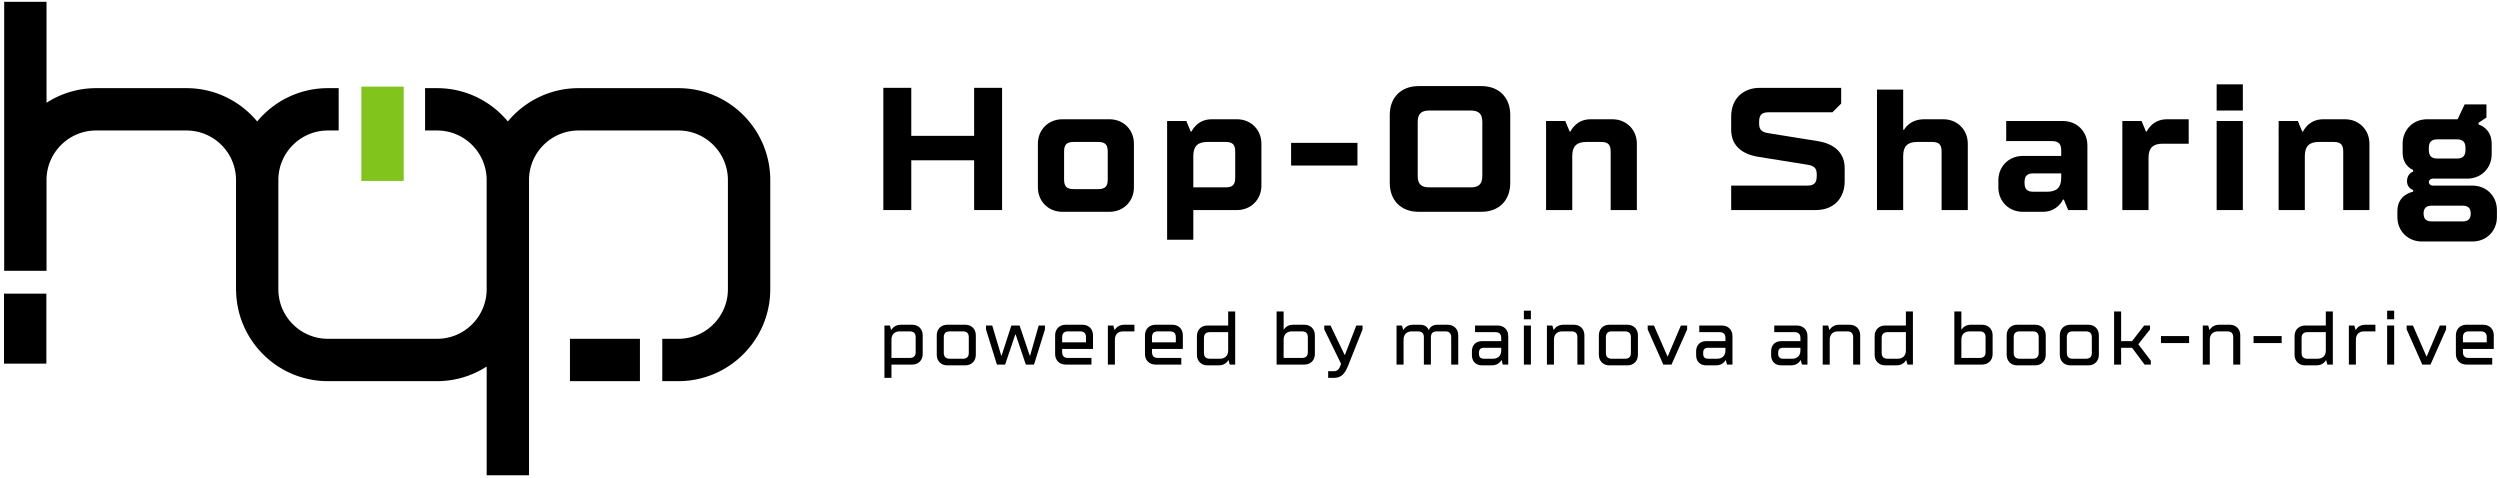
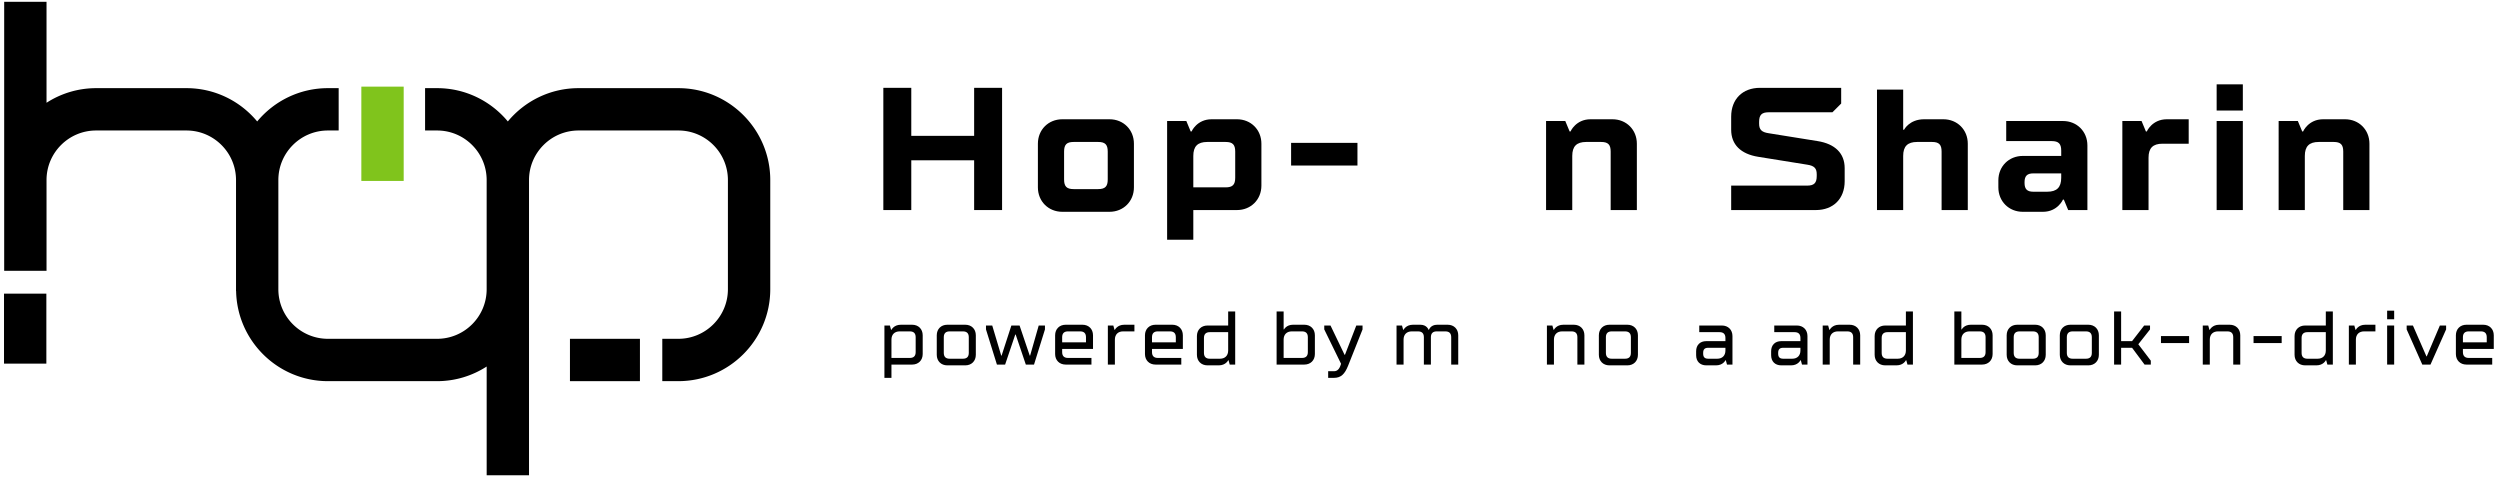
<svg xmlns="http://www.w3.org/2000/svg" width="544" height="104">
  <g fill="none">
    <path d="M147.613 19.182h-21.717c-6.184 0-11.719 2.823-15.39 7.245-3.671-4.422-9.206-7.245-15.389-7.245h-2.62v9.214h2.62c5.945 0 10.78 4.837 10.78 10.782v23.765c0 5.945-4.835 10.781-10.78 10.781H71.352c-5.945 0-10.782-4.836-10.782-10.781V39.178c0-5.945 4.837-10.782 10.782-10.782h2.342v-9.214h-2.342c-6.183 0-11.718 2.823-15.389 7.246-3.67-4.423-9.206-7.246-15.389-7.246H20.906a19.861 19.861 0 00-10.782 3.182V.391H.91v58.536h9.214V39.178c0-5.945 4.837-10.782 10.782-10.782h19.669c5.945 0 10.782 4.837 10.782 10.782v23.765c0 .123-.002.246-.006.367l.025.001c.2 10.854 9.076 19.628 19.978 19.628h23.765c3.971 0 7.666-1.178 10.78-3.183v23.658h9.216V39.177c0-5.945 4.837-10.782 10.782-10.782h21.717c5.944 0 10.78 4.837 10.78 10.782v23.765c0 5.945-4.836 10.781-10.78 10.781h-3.499v9.215h3.499c11.025 0 19.996-8.971 19.996-19.996V39.177c0-11.025-8.971-19.995-19.997-19.995z" id="Path" fill="#000" />
    <path id="Rectangle" fill="#80C41C" d="M78.628 18.851h9.214v20.521h-9.214z" />
    <path id="Rectangle" fill="#000" d="M124.022 73.725h15.228v9.215h-15.228zM.874 63.897h9.214v15.228H.874z" />
    <g transform="translate(192 18)" fill="#000">
      <path id="Path" d="M.215 1.112h6.08v10.449h13.678V1.112h6.079v26.596h-6.079V16.88H6.295v10.829H.215z" />
      <path d="M33.846 13.271c0-3.04 2.279-5.319 5.319-5.319h10.258c3.04 0 5.319 2.28 5.319 5.319v9.499c0 3.04-2.279 5.319-5.319 5.319H39.165c-3.04 0-5.319-2.28-5.319-5.319v-9.499zm13.107 9.878c1.521 0 2.09-.57 2.09-2.09V14.98c0-1.52-.569-2.09-2.09-2.09h-5.318c-1.521 0-2.09.57-2.09 2.09v6.079c0 1.52.569 2.09 2.09 2.09h5.318zM61.965 8.332h4.18l.949 2.279h.19s1.14-2.66 4.369-2.66h5.509c3.04 0 5.319 2.28 5.319 5.319v9.119c0 3.04-2.279 5.319-5.319 5.319h-9.498v6.459h-5.699V8.332zm12.728 14.437c1.52 0 2.089-.57 2.089-2.089v-5.699c0-1.52-.569-2.09-2.089-2.09h-3.99c-2.09 0-3.039.95-3.039 3.04v6.839h7.029v-.001z" id="Shape" />
      <path id="Path" d="M88.944 13.081h14.438v4.939H88.944z" />
-       <path d="M110.413 7.001c0-3.799 2.47-6.269 6.27-6.269h13.678c3.8 0 6.27 2.47 6.27 6.269v14.818c0 3.799-2.47 6.269-6.27 6.269h-13.678c-3.8 0-6.27-2.47-6.27-6.269V7.001zm17.668 15.768c1.71 0 2.47-.76 2.47-2.469V8.522c0-1.71-.76-2.47-2.47-2.47h-9.119c-1.709 0-2.47.76-2.47 2.47V20.3c0 1.709.761 2.469 2.47 2.469h9.119z" id="Shape" />
      <path d="M144.424 8.332h4.18l.949 2.279h.19s1.14-2.66 4.369-2.66h4.749c3.04 0 5.319 2.28 5.319 5.319v14.438h-5.699V14.98c0-1.52-.569-2.09-2.09-2.09h-3.229c-2.09 0-3.039.95-3.039 3.04v11.778h-5.699V8.332zm40.279 14.057h16.527c1.52 0 2.09-.57 2.09-2.089v-.38c0-1.33-.57-1.861-2.09-2.089l-10.639-1.71c-3.799-.608-5.889-2.66-5.889-5.889v-2.85c0-3.799 2.47-6.269 6.269-6.269h17.668v3.419l-1.9 1.9h-13.867c-1.521 0-2.09.57-2.09 2.09v.38c0 1.33.569 1.862 2.09 2.09l10.638 1.709c3.8.608 5.89 2.66 5.89 5.889v2.85c0 3.799-2.47 6.269-6.27 6.269h-18.427v-5.32zm31.73-20.897h5.699v8.739h.19s1.14-2.28 4.369-2.28h4.18c3.039 0 5.319 2.28 5.319 5.319v14.438h-5.699V14.98c0-1.52-.57-2.09-2.09-2.09h-3.229c-2.09 0-3.04.95-3.04 3.04v11.778h-5.699V1.492z" id="Path" />
      <path d="M242.843 21.25c0-3.04 2.28-5.319 5.319-5.319h8.359v-1.14c0-1.52-.57-2.09-2.09-2.09h-9.879V8.332h12.349c3.039 0 5.318 2.279 5.318 5.319v14.058h-4.179l-.95-2.28h-.189s-1.141 2.66-4.37 2.66h-4.369c-3.039 0-5.319-2.28-5.319-5.319v-1.52zm10.638 2.469c2.09 0 3.04-.95 3.04-3.04v-.95h-6.08c-1.329 0-1.899.57-1.899 1.9v.19c0 1.33.57 1.9 1.899 1.9h3.04z" id="Shape" />
      <path d="M269.823 8.332h4.18l.949 2.279h.19s1.14-2.66 4.369-2.66h4.749v5.319h-5.699c-2.089 0-3.039.95-3.039 3.04v11.398h-5.699V8.332z" id="Path" />
      <path d="M290.342.353h5.699v5.699h-5.699V.353zm0 7.979h5.699v19.377h-5.699V8.332z" id="Shape" />
      <path d="M303.832 8.332h4.18l.949 2.279h.19s1.14-2.66 4.369-2.66h4.749c3.04 0 5.319 2.28 5.319 5.319v14.438h-5.699V14.98c0-1.52-.569-2.09-2.09-2.09h-3.229c-2.09 0-3.039.95-3.039 3.04v11.778h-5.699V8.332z" id="Path" />
-       <path d="M329.673 27.898c0-3.609 3.419-4.179 3.419-4.179v-.38s-1.33-.38-1.33-1.9c0-1.71 1.33-2.09 1.33-2.09v-.38s-2.279-.76-2.279-3.799v-1.9c0-3.04 2.279-5.319 5.319-5.319h6.648l1.521-3.229h4.749v2.85l-1.71 1.14v.38s2.85.76 2.85 4.179v2.28c0 3.04-2.279 5.319-5.319 5.319h-7.599c-.38 0-.76.38-.76.76s.38.76.76.76h8.738c3.04 0 5.319 2.28 5.319 5.319v1.52c0 3.039-2.279 5.319-5.319 5.319h-11.018c-3.04 0-5.319-2.28-5.319-5.319v-1.331zm14.247 2.28c1.141 0 1.71-.57 1.71-1.71 0-1.14-.569-1.709-1.71-1.709h-6.839c-1.14 0-1.709.57-1.709 1.709 0 1.14.569 1.71 1.709 1.71h6.839zM342.591 16.5c1.329 0 1.899-.57 1.899-1.899v-.38c0-1.33-.57-1.9-1.899-1.9h-4.18c-1.33 0-1.899.57-1.899 1.9v.38c0 1.33.569 1.899 1.899 1.899h4.18z" id="Shape" />
    </g>
    <g transform="translate(192 67)" fill="#000">
      <path d="M.449 3.832h1.19l.255.936h.085s.51-1.105 2.04-1.105h2.465c1.359 0 2.295.936 2.295 2.295v4.08c0 1.359-.936 2.295-2.295 2.295H1.979v2.889H.449V3.832zm5.526 7.055c.85 0 1.274-.425 1.274-1.275V6.383c0-.851-.425-1.275-1.274-1.275h-2.21c-1.105 0-1.785.68-1.785 1.785v3.994h3.995zm5.864-4.93c0-1.359.936-2.295 2.295-2.295h3.91c1.359 0 2.295.936 2.295 2.295v4.25c0 1.359-.936 2.295-2.295 2.295h-3.91c-1.359 0-2.295-.936-2.295-2.295v-4.25zm5.694 5.1c.851 0 1.275-.425 1.275-1.275V6.384c0-.851-.425-1.275-1.275-1.275h-2.89c-.85 0-1.274.425-1.274 1.275v3.398c0 .851.425 1.275 1.274 1.275h2.89z" id="Shape" />
      <path id="Path" d="M22.55 4.682v-.85h1.36l1.954 6.545h.085l2.125-6.545h1.785l2.21 6.545h.085l1.869-6.545h1.36v.85l-2.38 7.65h-1.785l-2.209-6.545h-.085l-2.21 6.545h-1.785z" />
      <path d="M37.595 5.957c0-1.359.936-2.295 2.295-2.295h3.655c1.359 0 2.294.936 2.294 2.295v2.975h-6.714v.68c0 .851.425 1.275 1.274 1.275h5.1v1.445H39.89c-1.359 0-2.295-.936-2.295-2.295v-4.08zm6.715 1.529V6.382c0-.851-.425-1.275-1.275-1.275H40.4c-.85 0-1.274.425-1.274 1.275v1.104h5.184z" id="Shape" />
      <path d="M49.069 3.832h1.19l.255.936h.085s.51-1.105 2.04-1.105h2.21v1.445h-2.465c-1.105 0-1.785.68-1.785 1.785v5.439h-1.53v-8.5z" id="Path" />
      <path d="M57.145 5.957c0-1.359.936-2.295 2.295-2.295h3.655c1.359 0 2.294.936 2.294 2.295v2.975h-6.714v.68c0 .851.425 1.275 1.274 1.275h5.1v1.445H59.44c-1.359 0-2.295-.936-2.295-2.295v-4.08zm6.714 1.529V6.382c0-.851-.425-1.275-1.275-1.275h-2.635c-.85 0-1.274.425-1.274 1.275v1.104h5.184zm4.59-1.359c0-1.359.936-2.295 2.295-2.295h4.505V.773h1.529v11.559h-1.189l-.255-.936h-.085s-.51 1.105-2.04 1.105h-2.465c-1.359 0-2.295-.936-2.295-2.295V6.127zm5.015 4.93c1.105 0 1.785-.68 1.785-1.785V5.278h-3.995c-.85 0-1.274.425-1.274 1.275v3.229c0 .851.425 1.275 1.274 1.275h2.21zM85.789.773h1.529v3.908h.085s.51-1.02 1.955-1.02h2.465c1.359 0 2.295.936 2.295 2.295v4.08c0 1.359-.936 2.295-2.295 2.295h-6.034V.773zm5.524 10.114c.85 0 1.274-.425 1.274-1.275V6.383c0-.851-.425-1.275-1.274-1.275h-2.21c-1.105 0-1.785.68-1.785 1.785v3.994h3.995z" id="Shape" />
      <path d="M97.009 13.777h1.275c.68 0 1.139-.426 1.444-1.361l.086-.254-3.655-7.48v-.85h1.36l3.06 6.375h.085l2.465-6.375h1.359v.85l-3.145 7.904c-.714 1.785-1.529 2.635-3.06 2.635h-1.275v-1.444h.001zm14.875-9.945h1.19l.255.936h.085s.51-1.105 2.04-1.105h1.614c1.445 0 1.785 1.105 1.785 1.105h.085s.34-1.105 1.785-1.105h2.295c1.359 0 2.294.936 2.294 2.295v6.375h-1.529V6.384c0-.851-.425-1.275-1.275-1.275h-1.869c-.851 0-1.275.425-1.275 1.275v5.949h-1.529V6.384c0-.851-.426-1.275-1.275-1.275h-1.359c-1.105 0-1.785.68-1.785 1.785v5.439h-1.53V3.832h-.002z" id="Path" />
-       <path d="M128.289 9.441c0-1.359.851-2.209 2.21-2.209h4.165v-.68c0-.851-.425-1.275-1.275-1.275h-4.419V3.832h4.929c1.36 0 2.295.936 2.295 2.295v6.205h-1.189l-.255-.936h-.085s-.51 1.105-2.04 1.105H130.5c-1.359 0-2.21-.85-2.21-2.211v-.849h-.001zm4.59 1.616c1.104 0 1.785-.68 1.785-1.785v-.595h-3.74c-.765 0-1.104.341-1.104 1.104v.17c0 .766.34 1.105 1.104 1.105h1.955v.001zM139.594.603h1.53v1.87h-1.53V.603zm0 3.229h1.53v8.5h-1.53v-8.5z" id="Shape" />
      <path d="M144.608 3.832h1.19l.255.936h.085s.51-1.105 2.04-1.105h2.295c1.359 0 2.294.936 2.294 2.295v6.375h-1.529V6.384c0-.851-.425-1.275-1.275-1.275h-2.039c-1.105 0-1.785.68-1.785 1.785v5.439h-1.53V3.832h-.001z" id="Path" />
      <path d="M155.913 5.957c0-1.359.936-2.295 2.295-2.295h3.91c1.359 0 2.295.936 2.295 2.295v4.25c0 1.359-.936 2.295-2.295 2.295h-3.91c-1.359 0-2.295-.936-2.295-2.295v-4.25zm5.694 5.1c.851 0 1.275-.425 1.275-1.275V6.384c0-.851-.425-1.275-1.275-1.275h-2.89c-.85 0-1.274.425-1.274 1.275v3.398c0 .851.425 1.275 1.274 1.275h2.89z" id="Shape" />
-       <path id="Path" d="M166.539 4.682v-.85h1.36l2.94 6.715h.068l2.855-6.715h1.359v.85l-3.399 7.65h-1.785z" />
      <path d="M177.078 9.441c0-1.359.851-2.209 2.21-2.209h4.165v-.68c0-.851-.425-1.275-1.275-1.275h-4.419V3.832h4.929c1.36 0 2.295.936 2.295 2.295v6.205h-1.189l-.255-.936h-.085s-.51 1.105-2.04 1.105h-2.125c-1.359 0-2.21-.85-2.21-2.211v-.849h-.001zm4.59 1.616c1.104 0 1.785-.68 1.785-1.785v-.595h-3.74c-.765 0-1.104.341-1.104 1.104v.17c0 .766.34 1.105 1.104 1.105h1.955v.001zm11.73-1.616c0-1.359.851-2.209 2.21-2.209h4.165v-.68c0-.851-.425-1.275-1.275-1.275h-4.419V3.832h4.929c1.36 0 2.295.936 2.295 2.295v6.205h-1.189l-.255-.936h-.085s-.51 1.105-2.04 1.105h-2.125c-1.359 0-2.21-.85-2.21-2.211v-.849h-.001zm4.59 1.616c1.104 0 1.785-.68 1.785-1.785v-.595h-3.74c-.765 0-1.104.341-1.104 1.104v.17c0 .766.34 1.105 1.104 1.105h1.955v.001z" id="Shape" />
      <path d="M204.618 3.832h1.19l.255.936h.085s.51-1.105 2.04-1.105h2.295c1.359 0 2.294.936 2.294 2.295v6.375h-1.529V6.384c0-.851-.425-1.275-1.275-1.275h-2.039c-1.105 0-1.785.68-1.785 1.785v5.439h-1.53V3.832h-.001z" id="Path" />
      <path d="M215.923 6.127c0-1.359.936-2.295 2.295-2.295h4.505V.773h1.529v11.559h-1.189l-.255-.936h-.085s-.51 1.105-2.04 1.105h-2.465c-1.359 0-2.295-.936-2.295-2.295V6.127zm5.015 4.93c1.105 0 1.785-.68 1.785-1.785V5.278h-3.995c-.85 0-1.274.425-1.274 1.275v3.229c0 .851.425 1.275 1.274 1.275h2.21zM233.264.773h1.529v3.908h.085s.51-1.02 1.955-1.02h2.465c1.359 0 2.295.936 2.295 2.295v4.08c0 1.359-.936 2.295-2.295 2.295h-6.034V.773zm5.524 10.114c.85 0 1.274-.425 1.274-1.275V6.383c0-.851-.425-1.275-1.274-1.275h-2.21c-1.105 0-1.785.68-1.785 1.785v3.994h3.995zm5.864-4.93c0-1.359.936-2.295 2.295-2.295h3.91c1.359 0 2.295.936 2.295 2.295v4.25c0 1.359-.936 2.295-2.295 2.295h-3.91c-1.359 0-2.295-.936-2.295-2.295v-4.25zm5.696 5.1c.85 0 1.274-.425 1.274-1.275V6.384c0-.851-.425-1.275-1.274-1.275h-2.891c-.85 0-1.274.425-1.274 1.275v3.398c0 .851.425 1.275 1.274 1.275h2.891zm5.865-5.1c0-1.359.936-2.295 2.295-2.295h3.91c1.359 0 2.295.936 2.295 2.295v4.25c0 1.359-.936 2.295-2.295 2.295h-3.91c-1.359 0-2.295-.936-2.295-2.295v-4.25zm5.695 5.1c.85 0 1.274-.425 1.274-1.275V6.384c0-.851-.425-1.275-1.274-1.275h-2.891c-.85 0-1.274.425-1.274 1.275v3.398c0 .851.425 1.275 1.274 1.275h2.891z" id="Shape" />
      <path id="Path" d="M268.027.773h1.53v6.459h2.38l2.635-3.4h1.274v.85l-2.55 3.23 2.72 3.569v.851h-1.359l-2.72-3.655h-2.38v3.655h-1.53zm10.201 5.354h6.12v1.53h-6.12zm9.094-2.295h1.19l.255.936h.085s.51-1.105 2.04-1.105h2.295c1.359 0 2.294.936 2.294 2.295v6.375h-1.529V6.384c0-.851-.425-1.275-1.275-1.275h-2.039c-1.105 0-1.785.68-1.785 1.785v5.439h-1.53V3.832h-.001zm11.05 2.295h6.12v1.53h-6.12z" />
      <path d="M307.297 6.127c0-1.359.936-2.295 2.295-2.295h4.505V.773h1.529v11.559h-1.189l-.255-.936h-.085s-.51 1.105-2.04 1.105h-2.465c-1.359 0-2.295-.936-2.295-2.295V6.127zm5.015 4.93c1.105 0 1.785-.68 1.785-1.785V5.278h-3.995c-.85 0-1.274.425-1.274 1.275v3.229c0 .851.425 1.275 1.274 1.275h2.21z" id="Shape" />
      <path d="M319.111 3.832h1.19l.255.936h.085s.51-1.105 2.04-1.105h2.21v1.445h-2.465c-1.105 0-1.785.68-1.785 1.785v5.439h-1.53v-8.5z" id="Path" />
      <path d="M327.441.603h1.53v1.87h-1.53V.603zm0 3.229h1.53v8.5h-1.53v-8.5z" id="Shape" />
      <path id="Path" d="M331.692 4.682v-.85h1.36l2.94 6.715h.068l2.855-6.715h1.359v.85l-3.399 7.65h-1.785z" />
      <path d="M342.401 5.957c0-1.359.936-2.295 2.295-2.295h3.655c1.359 0 2.294.936 2.294 2.295v2.975h-6.714v.68c0 .851.425 1.275 1.274 1.275h5.1v1.445h-5.609c-1.359 0-2.295-.936-2.295-2.295v-4.08zm6.715 1.529V6.382c0-.851-.425-1.275-1.275-1.275h-2.635c-.85 0-1.274.425-1.274 1.275v1.104h5.184z" id="Shape" />
    </g>
  </g>
</svg>